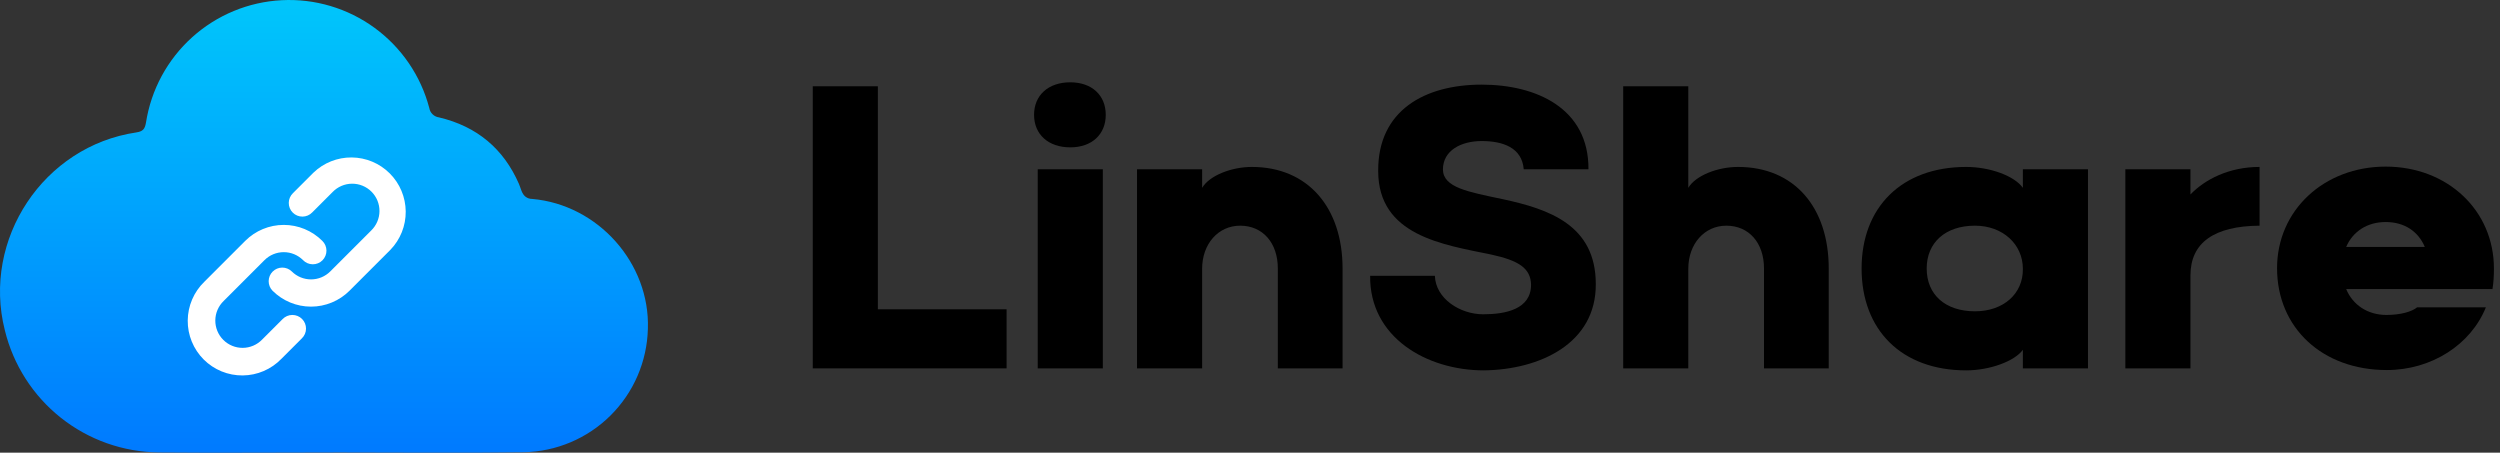
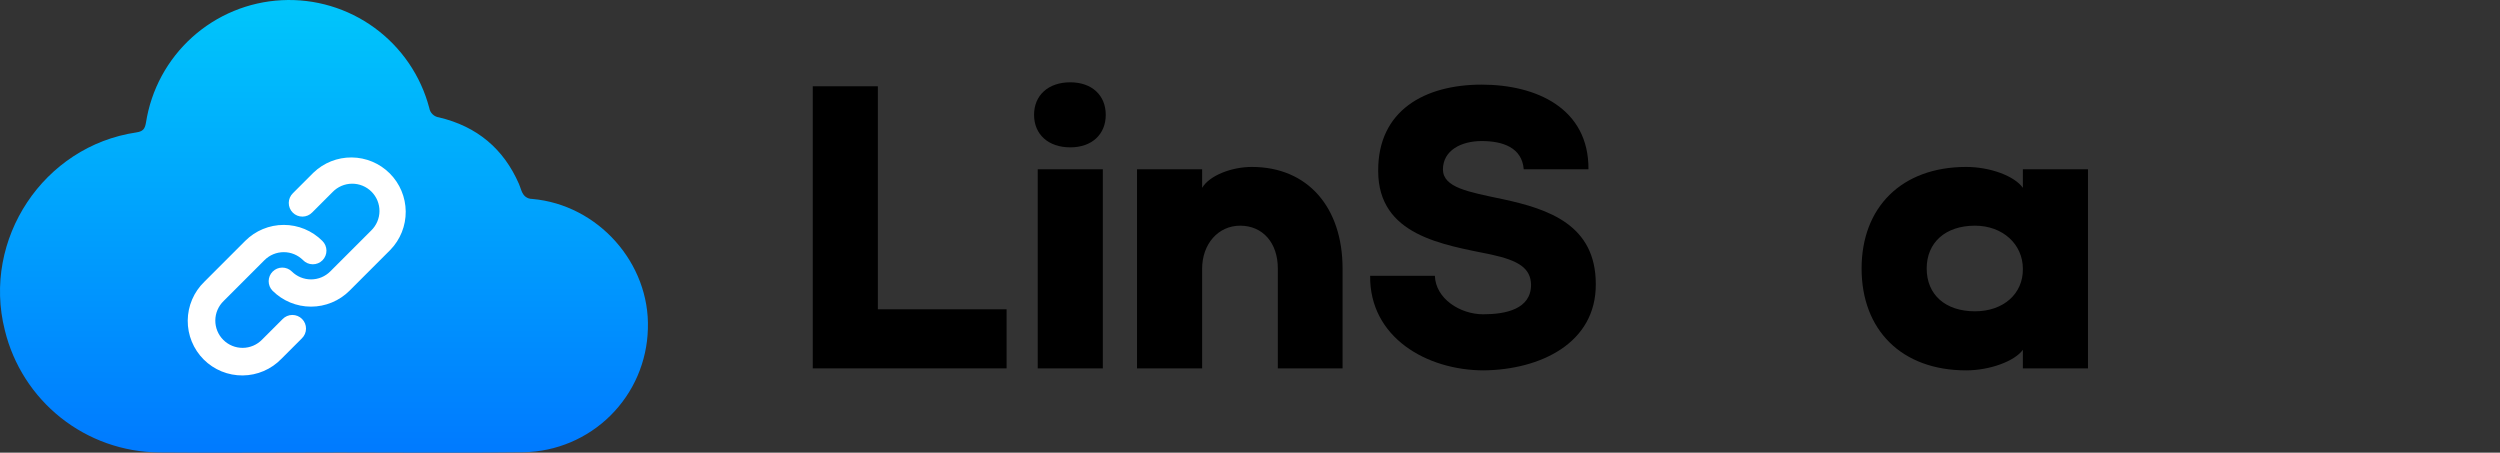
<svg xmlns="http://www.w3.org/2000/svg" width="243" height="44" viewBox="0 0 243 44" fill="none">
  <rect x="0" y="0" width="243" height="44" fill="#333333" stroke="none" />
  <path d="M33.06 43.975C27.184 43.975 21.307 44.031 15.435 43.975C11.974 43.942 8.623 42.755 5.912 40.603C3.201 38.451 1.286 35.456 0.468 32.093C-1.765 23.251 4.234 14.204 13.249 12.872C13.903 12.774 14.084 12.534 14.19 11.911C14.689 8.716 16.273 5.789 18.675 3.624C21.077 1.458 24.152 0.185 27.382 0.019C30.612 -0.148 33.801 0.803 36.413 2.71C39.025 4.618 40.901 7.366 41.725 10.493C41.764 10.728 41.877 10.944 42.048 11.109C42.219 11.275 42.438 11.38 42.674 11.411C46.38 12.289 48.955 14.478 50.438 17.869C50.627 18.301 50.703 18.82 51.072 19.113C51.259 19.261 51.491 19.339 51.729 19.336C58.137 19.899 63.191 25.59 62.974 31.959C62.896 35.13 61.596 38.148 59.346 40.383C57.096 42.619 54.069 43.899 50.898 43.956C44.939 44.038 39 43.975 33.06 43.975Z" fill="url(#paint0_linear_2691_19908)" />
  <path fill-rule="evenodd" clip-rule="evenodd" d="M32.331 18.663C32.576 18.41 32.868 18.209 33.191 18.07C33.514 17.931 33.862 17.858 34.214 17.855C34.565 17.852 34.914 17.919 35.239 18.052C35.565 18.185 35.861 18.382 36.109 18.631C36.358 18.879 36.555 19.175 36.688 19.5C36.821 19.826 36.888 20.175 36.885 20.526C36.882 20.878 36.809 21.226 36.67 21.549C36.531 21.872 36.33 22.164 36.077 22.409L32.103 26.382C31.607 26.878 30.933 27.157 30.231 27.157C29.529 27.157 28.855 26.878 28.358 26.382C28.108 26.14 27.774 26.007 27.427 26.01C27.079 26.013 26.747 26.152 26.502 26.398C26.256 26.643 26.117 26.976 26.114 27.323C26.111 27.67 26.244 28.005 26.486 28.254C27.479 29.247 28.826 29.805 30.231 29.805C31.636 29.805 32.983 29.247 33.976 28.254L37.949 24.281C38.914 23.282 39.448 21.944 39.436 20.555C39.424 19.166 38.867 17.837 37.885 16.855C36.903 15.873 35.574 15.316 34.185 15.304C32.796 15.292 31.458 15.826 30.459 16.791L28.472 18.777C28.346 18.899 28.245 19.046 28.175 19.207C28.106 19.369 28.069 19.542 28.068 19.718C28.066 19.894 28.1 20.069 28.166 20.231C28.233 20.394 28.331 20.542 28.456 20.666C28.58 20.791 28.728 20.889 28.891 20.956C29.053 21.022 29.228 21.056 29.404 21.054C29.579 21.053 29.753 21.016 29.915 20.947C30.076 20.877 30.223 20.776 30.345 20.65L32.331 18.663ZM25.709 25.285C26.206 24.788 26.88 24.51 27.582 24.51C28.285 24.51 28.958 24.788 29.455 25.285C29.577 25.412 29.723 25.512 29.885 25.582C30.046 25.651 30.22 25.688 30.396 25.689C30.572 25.691 30.746 25.657 30.909 25.591C31.072 25.524 31.22 25.426 31.344 25.302C31.468 25.177 31.567 25.029 31.633 24.866C31.7 24.704 31.733 24.529 31.732 24.354C31.73 24.178 31.694 24.004 31.624 23.842C31.555 23.681 31.454 23.535 31.328 23.412C30.334 22.419 28.987 21.861 27.582 21.861C26.177 21.861 24.83 22.419 23.837 23.412L19.864 27.386C19.358 27.874 18.954 28.459 18.677 29.105C18.399 29.751 18.253 30.447 18.247 31.15C18.241 31.853 18.375 32.551 18.641 33.202C18.907 33.853 19.301 34.444 19.798 34.942C20.296 35.439 20.887 35.833 21.538 36.099C22.189 36.365 22.887 36.499 23.59 36.493C24.293 36.487 24.989 36.341 25.635 36.063C26.281 35.786 26.866 35.382 27.354 34.876L29.341 32.889C29.467 32.767 29.568 32.621 29.638 32.46C29.707 32.298 29.744 32.124 29.745 31.948C29.747 31.773 29.713 31.598 29.647 31.435C29.58 31.273 29.482 31.125 29.357 31C29.233 30.876 29.085 30.778 28.922 30.711C28.76 30.645 28.585 30.611 28.409 30.613C28.233 30.614 28.06 30.651 27.898 30.72C27.737 30.79 27.59 30.89 27.468 31.017L25.482 33.003C25.237 33.256 24.945 33.458 24.622 33.597C24.299 33.736 23.951 33.809 23.6 33.812C23.248 33.815 22.899 33.748 22.574 33.615C22.248 33.482 21.952 33.285 21.704 33.036C21.455 32.788 21.258 32.492 21.125 32.166C20.992 31.841 20.925 31.492 20.928 31.14C20.931 30.789 21.004 30.441 21.143 30.118C21.282 29.795 21.483 29.503 21.736 29.258L25.709 25.285Z" fill="white" />
  <path d="M97.84 30.064H85.328V8.387H79V35.806H97.84V30.064Z" fill="black" />
  <path d="M100.511 11.161C100.511 13.065 101.897 14.323 104.03 14.323C106.128 14.323 107.479 13.065 107.479 11.161C107.479 9.258 106.128 8 104.03 8C101.897 8 100.511 9.258 100.511 11.161ZM107.194 35.806V16.452H100.867V35.806H107.194Z" fill="black" />
  <path d="M124.205 26.097V35.806H130.497V26.097C130.497 20.161 127.12 16.226 121.681 16.226C119.691 16.226 117.558 17.064 116.847 18.258V16.452H110.519V35.806H116.847V26.129C116.847 23.71 118.411 21.936 120.544 21.936C122.748 21.936 124.205 23.613 124.205 26.097Z" fill="black" />
  <path d="M133.178 26.806C133.107 32.774 138.652 36 144.233 36C149.672 35.935 155.147 33.387 155.111 27.613C155.111 21.871 150.561 20.323 146.046 19.355C142.669 18.645 140.288 18.226 140.252 16.484C140.252 14.613 142.029 13.71 144.02 13.71C146.046 13.71 147.93 14.323 148.108 16.452H154.4C154.436 10.516 149.317 8.226 144.02 8.226C138.475 8.226 133.925 10.742 133.96 16.613C133.96 22.903 140.252 23.774 144.944 24.742C147.61 25.323 148.784 26.064 148.819 27.677C148.819 30.064 146.331 30.548 144.162 30.548C141.923 30.548 139.541 29.032 139.47 26.806H133.178Z" fill="black" />
-   <path d="M171.461 26.097V35.806H177.753V26.097C177.753 20.161 174.411 16.226 168.937 16.226C166.946 16.226 164.813 17.064 164.102 18.258V8.387H157.775V35.806H164.102V26.129C164.102 23.71 165.666 21.936 167.799 21.936C170.003 21.936 171.461 23.613 171.461 26.097Z" fill="black" />
  <path d="M196.623 35.806H202.951V16.452H196.623V18.258C195.806 17.097 193.424 16.226 191.114 16.226C184.822 16.226 180.947 20.161 180.947 26.097C180.947 32.065 184.822 36 191.114 36C193.424 36 195.841 35.097 196.623 34V35.806ZM187.274 26.097C187.274 23.581 189.087 21.936 191.967 21.936C194.668 21.936 196.623 23.742 196.623 26.129C196.659 28.548 194.739 30.258 191.967 30.258C189.087 30.258 187.274 28.645 187.274 26.097Z" fill="black" />
-   <path d="M219.631 16.226C216.645 16.226 214.298 17.452 212.912 18.903V16.452H206.585V35.806H212.912V26.774C212.912 23.581 215.223 21.968 219.631 21.936V16.226Z" fill="black" />
-   <path d="M234.945 29.871C234.447 30.29 233.345 30.613 231.959 30.613C230.146 30.613 228.688 29.645 228.048 28.097H242.268C242.374 27.484 242.41 26.774 242.41 26.097C242.41 20.452 237.895 16.194 231.888 16.194C225.88 16.194 221.33 20.452 221.33 26.064C221.33 31.871 225.738 35.968 231.994 35.968C236.367 35.968 240.17 33.484 241.628 29.871H234.945ZM228.048 24C228.688 22.516 230.075 21.581 231.888 21.581C233.701 21.581 235.051 22.484 235.691 24H228.048Z" fill="black" />
  <defs>
    <linearGradient id="paint0_linear_2691_19908" x1="31.49" y1="0" x2="31.49" y2="44" gradientUnits="userSpaceOnUse">
      <stop stop-color="#00C6FB" />
      <stop offset="1" stop-color="#007AFF" />
    </linearGradient>
  </defs>
</svg>